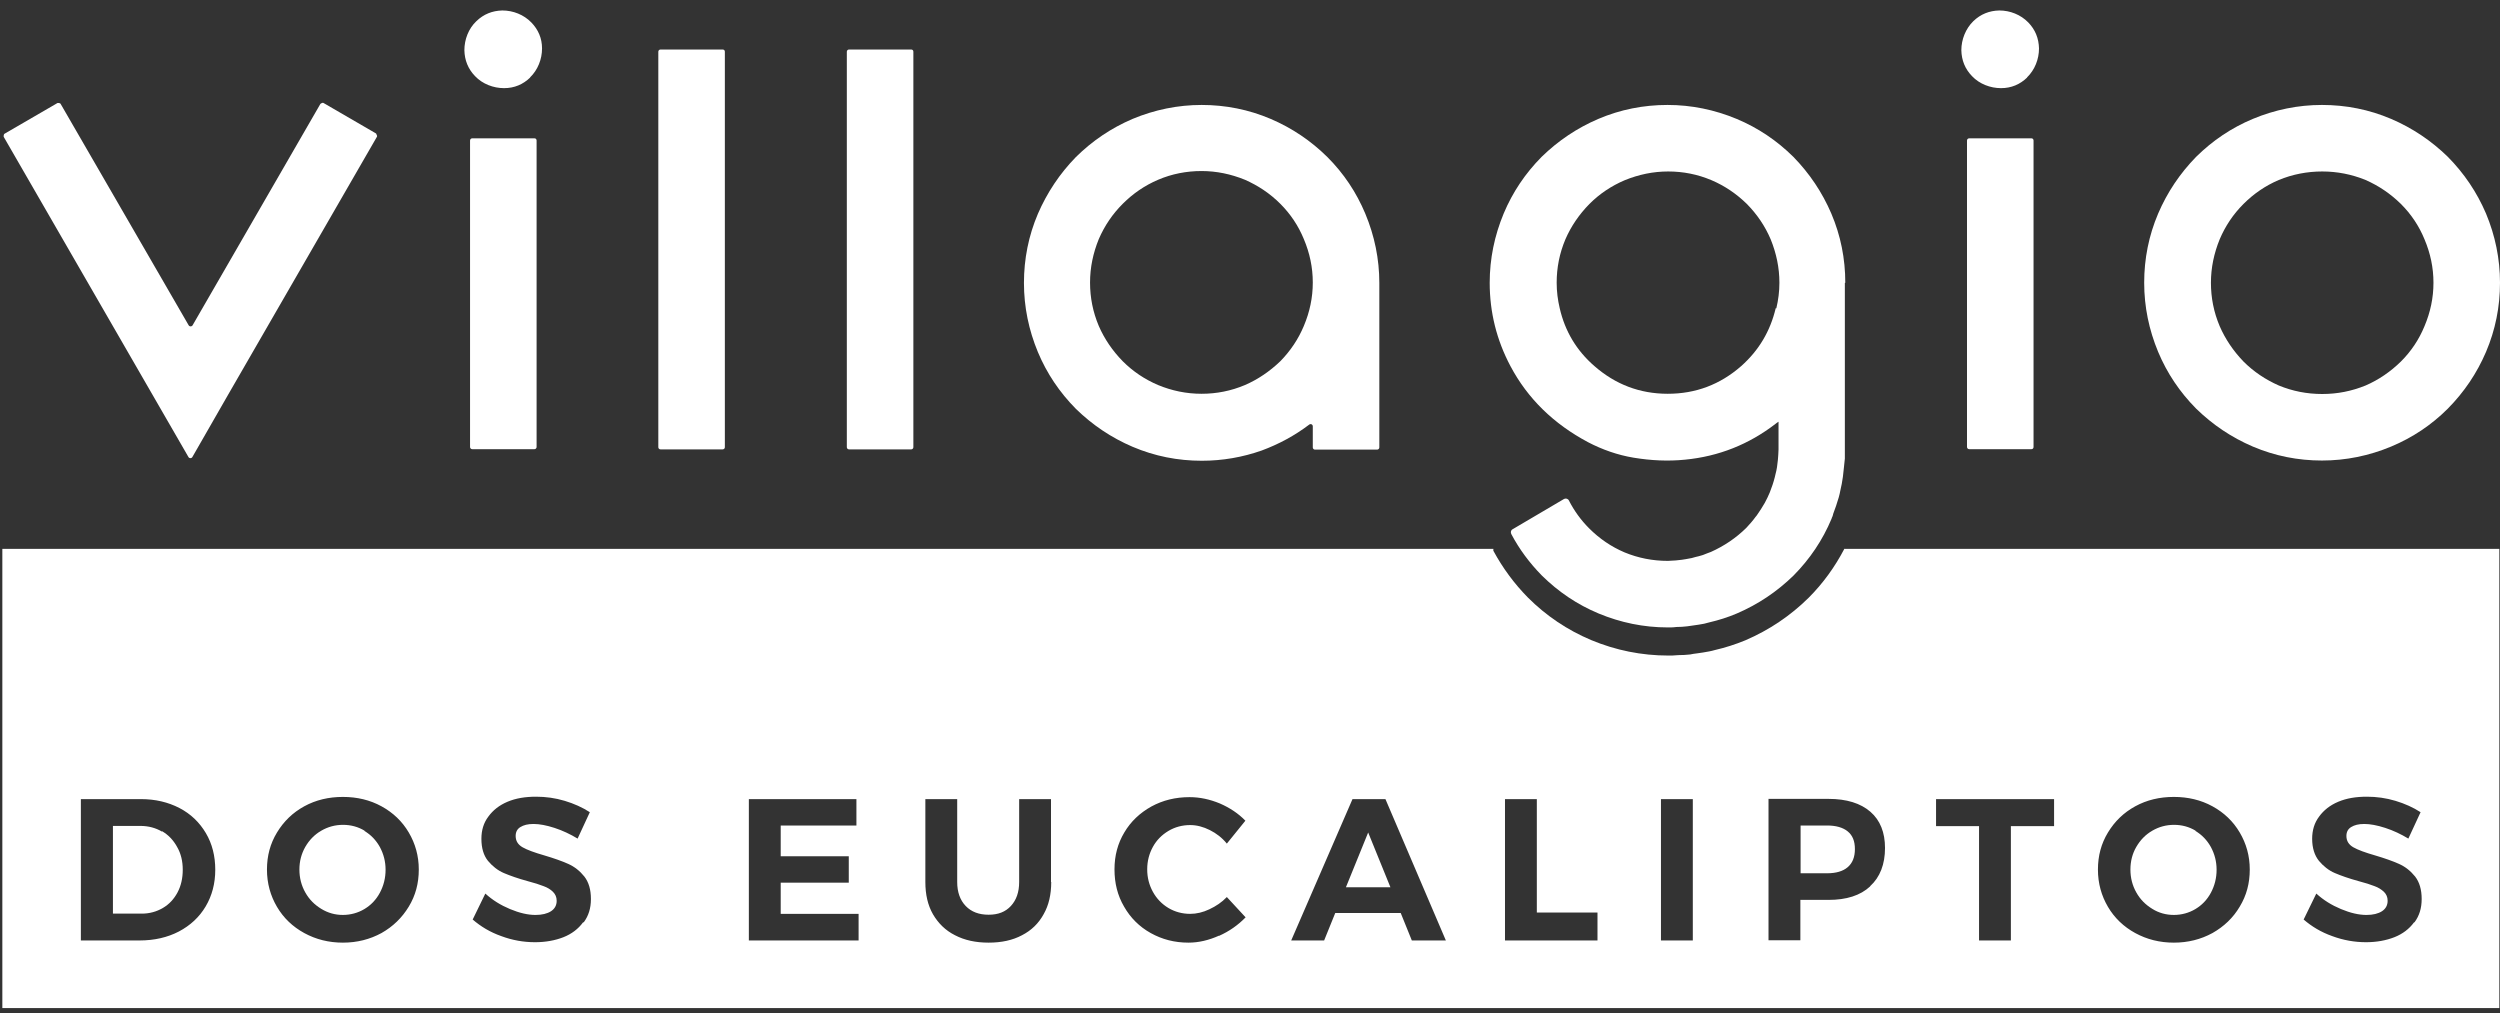
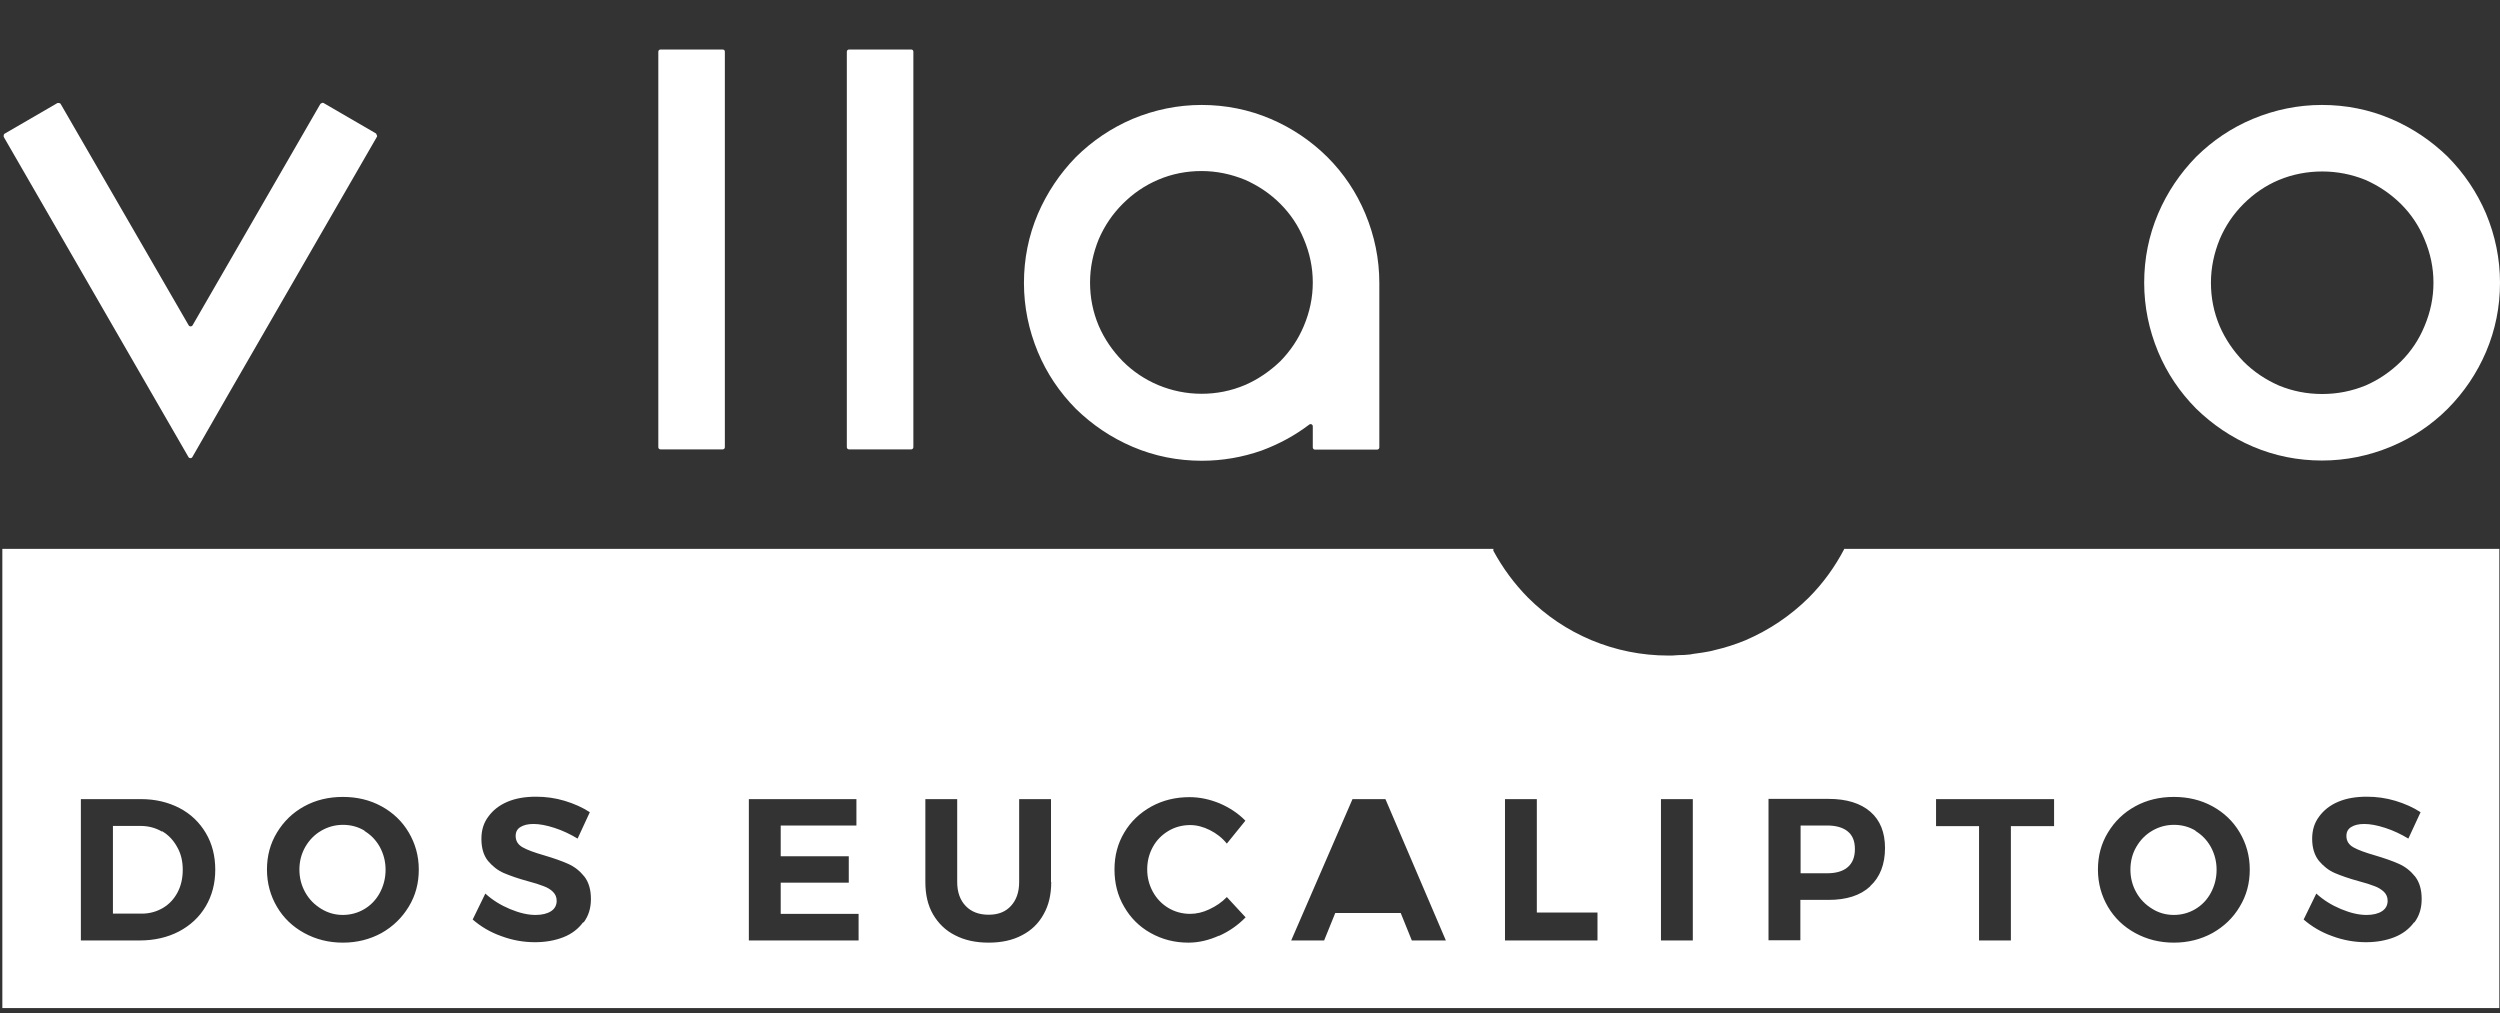
<svg xmlns="http://www.w3.org/2000/svg" width="190" height="77" viewBox="0 0 190 77" fill="none">
  <rect x="0" y="0" width="190" height="77" fill="#333333" stroke="none" />
  <path d="M28.58 10.164C28.58 10.164 28.696 10.313 28.646 10.396L17.339 29.994L14.62 34.735C14.554 34.851 14.388 34.851 14.322 34.735L11.586 29.994L0.279 10.396C0.279 10.396 0.262 10.214 0.345 10.164L4.374 7.826C4.374 7.826 4.556 7.81 4.606 7.893L14.338 24.721C14.405 24.837 14.57 24.837 14.637 24.721L24.352 7.893C24.352 7.893 24.502 7.777 24.585 7.826L28.613 10.164H28.58Z" fill="white" />
-   <path d="M40.3 5.886C39.753 6.417 39.09 6.699 38.31 6.699C37.498 6.699 36.669 6.384 36.105 5.787C35.575 5.24 35.309 4.577 35.293 3.814C35.293 3.002 35.608 2.173 36.205 1.609C36.752 1.078 37.415 0.813 38.178 0.796C38.99 0.796 39.803 1.111 40.383 1.708C40.913 2.255 41.195 2.919 41.195 3.681C41.195 4.494 40.88 5.306 40.283 5.886M35.89 10.512H40.615C40.714 10.512 40.781 10.579 40.781 10.678V33.972C40.781 34.072 40.698 34.138 40.615 34.138H35.89C35.79 34.138 35.724 34.055 35.724 33.972V10.678C35.724 10.579 35.807 10.512 35.89 10.512Z" fill="white" />
  <path d="M50.198 3.763H54.923C55.023 3.763 55.089 3.829 55.089 3.929V33.988C55.089 34.087 55.006 34.153 54.923 34.153H50.198C50.098 34.153 50.032 34.071 50.032 33.988V3.929C50.032 3.829 50.115 3.763 50.198 3.763Z" fill="white" />
  <path d="M64.525 3.763H69.251C69.35 3.763 69.416 3.829 69.416 3.929V33.988C69.416 34.087 69.333 34.153 69.251 34.153H64.525C64.426 34.153 64.359 34.071 64.359 33.988V3.929C64.359 3.829 64.442 3.763 64.525 3.763Z" fill="white" />
  <path d="M91.316 7.976C93.14 7.976 94.897 8.324 96.572 9.037C98.197 9.733 99.623 10.695 100.883 11.938C102.126 13.181 103.088 14.624 103.767 16.249C104.464 17.923 104.829 19.681 104.829 21.505V34.006C104.829 34.105 104.746 34.171 104.663 34.171H99.938C99.838 34.171 99.772 34.088 99.772 34.006V32.398C99.772 32.265 99.623 32.182 99.507 32.265C98.396 33.11 97.185 33.757 95.892 34.238C94.433 34.752 92.908 35.017 91.333 35.017C89.509 35.017 87.751 34.669 86.077 33.956C84.452 33.26 83.026 32.298 81.766 31.071C80.523 29.811 79.561 28.385 78.881 26.76C78.185 25.086 77.82 23.328 77.82 21.505C77.82 19.681 78.168 17.923 78.881 16.249C79.578 14.64 80.539 13.198 81.766 11.938C83.026 10.695 84.452 9.733 86.077 9.037C87.751 8.34 89.509 7.976 91.333 7.976M91.316 29.927C92.46 29.927 93.554 29.711 94.615 29.264C95.61 28.833 96.505 28.219 97.301 27.457C98.081 26.661 98.677 25.765 99.092 24.771C99.54 23.71 99.772 22.615 99.772 21.471C99.772 20.327 99.54 19.233 99.092 18.172C98.677 17.161 98.081 16.265 97.301 15.486C96.522 14.707 95.627 14.11 94.615 13.662C93.554 13.231 92.46 12.999 91.316 12.999C90.172 12.999 89.061 13.215 88.017 13.662C87.005 14.093 86.11 14.707 85.331 15.486C84.552 16.265 83.955 17.144 83.507 18.172C83.076 19.233 82.844 20.327 82.844 21.471C82.844 22.615 83.059 23.71 83.507 24.771C83.938 25.765 84.552 26.661 85.331 27.457C86.11 28.236 87.005 28.833 88.017 29.264C89.061 29.695 90.156 29.927 91.316 29.927Z" fill="white" />
-   <path d="M154.069 5.886C153.521 6.417 152.858 6.699 152.079 6.699C151.267 6.699 150.438 6.384 149.874 5.787C149.343 5.24 149.078 4.577 149.062 3.814C149.062 3.002 149.393 2.173 149.973 1.609C150.521 1.078 151.184 0.813 151.946 0.796C152.759 0.796 153.571 1.111 154.151 1.708C154.682 2.255 154.947 2.919 154.964 3.681C154.964 4.494 154.649 5.306 154.052 5.886M149.658 10.512H154.383C154.483 10.512 154.549 10.579 154.549 10.678V33.972C154.549 34.072 154.483 34.138 154.383 34.138H149.658C149.559 34.138 149.492 34.055 149.492 33.972V10.678C149.492 10.579 149.575 10.512 149.658 10.512Z" fill="white" />
  <path d="M176.47 7.976C178.294 7.976 180.052 8.324 181.726 9.037C183.351 9.733 184.777 10.695 186.037 11.921C187.28 13.181 188.242 14.607 188.938 16.232C189.635 17.907 190 19.664 190 21.488C190 23.312 189.651 25.069 188.938 26.744C188.242 28.368 187.28 29.794 186.037 31.054C184.794 32.298 183.351 33.26 181.726 33.939C180.052 34.636 178.294 35 176.47 35C174.647 35 172.889 34.652 171.215 33.939C169.59 33.243 168.164 32.282 166.904 31.054C165.66 29.794 164.699 28.368 164.019 26.744C163.323 25.069 162.958 23.312 162.958 21.488C162.958 19.664 163.306 17.907 164.019 16.232C164.715 14.607 165.677 13.181 166.904 11.921C168.164 10.678 169.59 9.716 171.215 9.037C172.889 8.34 174.647 7.976 176.47 7.976ZM168.031 21.488C168.031 22.632 168.247 23.726 168.695 24.787C169.126 25.782 169.739 26.677 170.502 27.473C171.281 28.252 172.176 28.849 173.188 29.297C174.232 29.728 175.327 29.944 176.487 29.944C177.648 29.944 178.725 29.728 179.787 29.297C180.781 28.866 181.676 28.252 182.472 27.473C183.252 26.694 183.848 25.799 184.263 24.787C184.711 23.726 184.943 22.632 184.943 21.488C184.943 20.344 184.711 19.25 184.263 18.189C183.848 17.177 183.252 16.282 182.472 15.503C181.676 14.723 180.798 14.127 179.787 13.679C178.725 13.248 177.631 13.032 176.487 13.032C175.343 13.032 174.232 13.248 173.188 13.679C172.176 14.11 171.281 14.723 170.502 15.503C169.723 16.282 169.126 17.177 168.695 18.189C168.264 19.25 168.031 20.344 168.031 21.488Z" fill="white" />
-   <path d="M140.242 21.488C140.242 19.664 139.894 17.907 139.181 16.232C138.484 14.607 137.523 13.181 136.296 11.921C135.036 10.678 133.61 9.716 131.985 9.037C130.311 8.34 128.553 7.976 126.729 7.976C124.905 7.976 123.148 8.324 121.474 9.037C119.849 9.733 118.423 10.695 117.163 11.921C115.919 13.181 114.958 14.607 114.278 16.232C113.582 17.907 113.217 19.664 113.217 21.488C113.217 23.743 113.747 25.849 114.792 27.821C116.102 30.292 118.075 32.215 120.694 33.608C121.772 34.171 122.949 34.586 124.159 34.785C125.469 35 126.763 35.067 128.072 34.934C130.625 34.685 132.913 33.774 134.936 32.215C135.002 32.165 135.085 32.099 135.168 32.049V34.155C135.168 34.42 135.135 34.685 135.119 34.951C135.085 35.315 135.036 35.697 134.936 36.045C134.92 36.111 134.903 36.194 134.886 36.26C134.787 36.658 134.655 37.04 134.505 37.421C134.389 37.686 134.273 37.952 134.124 38.217C133.942 38.532 133.743 38.847 133.543 39.129C133.51 39.178 133.477 39.228 133.427 39.278C133.212 39.577 132.963 39.858 132.714 40.123C131.919 40.903 131.024 41.5 130.029 41.947C129.863 42.014 129.697 42.063 129.548 42.13C129.465 42.163 129.399 42.196 129.316 42.212C129.166 42.262 129.017 42.295 128.868 42.329C128.769 42.362 128.669 42.379 128.57 42.412C128.42 42.445 128.271 42.461 128.122 42.495C128.006 42.511 127.906 42.528 127.807 42.544C127.658 42.561 127.509 42.577 127.343 42.594C127.144 42.594 126.961 42.627 126.763 42.627C125.602 42.627 124.508 42.412 123.463 41.98C122.452 41.55 121.556 40.936 120.777 40.157C120.147 39.527 119.633 38.814 119.235 38.035C119.169 37.902 119.003 37.852 118.871 37.919L114.958 40.223C114.825 40.289 114.792 40.455 114.858 40.588C115.472 41.748 116.251 42.793 117.179 43.738C118.439 44.981 119.865 45.943 121.49 46.623C123.165 47.319 124.922 47.684 126.746 47.684C126.829 47.684 126.912 47.684 126.978 47.684C127.127 47.684 127.26 47.667 127.409 47.651C127.674 47.651 127.956 47.634 128.222 47.601C128.371 47.584 128.536 47.551 128.686 47.535C128.968 47.502 129.233 47.452 129.515 47.402C129.647 47.369 129.764 47.336 129.896 47.303C130.609 47.137 131.305 46.921 132.002 46.623C133.626 45.926 135.052 44.965 136.312 43.738C137.556 42.478 138.517 41.052 139.197 39.427C139.214 39.377 139.23 39.311 139.263 39.261C139.28 39.212 139.297 39.162 139.313 39.112C139.313 39.112 139.313 39.096 139.313 39.079C139.479 38.664 139.612 38.234 139.744 37.802C139.778 37.686 139.86 37.355 139.86 37.305C139.943 36.957 140.01 36.609 140.059 36.244C140.059 36.161 140.209 34.984 140.209 34.851C140.209 34.818 140.209 34.37 140.209 34.171V21.505L140.242 21.488ZM134.953 23.428C134.538 25.169 133.676 26.628 132.333 27.821C130.725 29.231 128.868 29.927 126.746 29.927C124.624 29.927 122.767 29.214 121.175 27.821C119.816 26.644 118.937 25.169 118.539 23.428C118.39 22.798 118.307 22.151 118.307 21.488C118.307 20.344 118.522 19.25 118.97 18.189C119.401 17.194 120.014 16.299 120.794 15.503C121.573 14.723 122.468 14.127 123.48 13.696C124.541 13.264 125.635 13.032 126.779 13.032C127.923 13.032 129.017 13.248 130.078 13.696C131.09 14.127 131.985 14.74 132.764 15.503C133.544 16.299 134.14 17.177 134.572 18.189C135.002 19.25 135.235 20.344 135.235 21.488C135.235 22.151 135.152 22.798 135.002 23.428" fill="white" />
-   <path d="M102.29 67.431H105.672L103.981 63.27L102.29 67.431Z" fill="white" />
  <path d="M166.869 63.135C166.372 62.837 165.825 62.688 165.228 62.688C164.631 62.688 164.084 62.837 163.57 63.135C163.056 63.434 162.658 63.848 162.36 64.362C162.061 64.876 161.912 65.456 161.912 66.086C161.912 66.716 162.061 67.297 162.36 67.827C162.658 68.358 163.056 68.756 163.57 69.071C164.068 69.386 164.631 69.535 165.212 69.535C165.792 69.535 166.356 69.386 166.853 69.087C167.35 68.789 167.748 68.374 168.03 67.844C168.312 67.313 168.461 66.733 168.461 66.103C168.461 65.473 168.312 64.909 168.03 64.379C167.732 63.848 167.35 63.45 166.853 63.152" fill="white" />
  <path d="M138.851 62.738H136.845V66.369H138.851C139.531 66.369 140.061 66.22 140.426 65.905C140.791 65.59 140.973 65.142 140.973 64.529C140.973 63.915 140.791 63.484 140.426 63.186C140.061 62.887 139.531 62.738 138.851 62.738Z" fill="white" />
  <path d="M27.712 63.135C27.215 62.837 26.668 62.688 26.071 62.688C25.474 62.688 24.927 62.837 24.413 63.135C23.899 63.434 23.501 63.848 23.203 64.362C22.904 64.893 22.755 65.456 22.755 66.086C22.755 66.716 22.904 67.297 23.203 67.827C23.501 68.358 23.899 68.756 24.413 69.071C24.927 69.386 25.474 69.535 26.054 69.535C26.634 69.535 27.198 69.386 27.696 69.087C28.193 68.789 28.591 68.374 28.873 67.844C29.155 67.313 29.304 66.733 29.304 66.103C29.304 65.473 29.155 64.909 28.873 64.379C28.575 63.848 28.193 63.45 27.696 63.152" fill="white" />
  <path d="M12.313 63.202C11.833 62.92 11.286 62.77 10.672 62.77H8.583V69.436H10.772C11.368 69.436 11.899 69.286 12.38 69.005C12.861 68.723 13.225 68.325 13.491 67.827C13.756 67.33 13.889 66.75 13.889 66.103C13.889 65.457 13.756 64.876 13.457 64.362C13.176 63.848 12.794 63.45 12.313 63.169" fill="white" />
  <path d="M140.16 41.731C139.447 43.091 138.552 44.334 137.458 45.429C136.065 46.805 134.457 47.883 132.65 48.662C131.887 48.977 131.108 49.225 130.312 49.408C130.179 49.441 130.03 49.491 129.898 49.507C129.599 49.574 129.284 49.607 128.969 49.657C128.787 49.673 128.621 49.706 128.455 49.739C128.156 49.773 127.858 49.789 127.56 49.789C127.394 49.789 127.245 49.822 127.079 49.822C127.079 49.822 127.079 49.822 127.062 49.822C126.979 49.822 126.897 49.822 126.797 49.822C124.758 49.822 122.801 49.425 120.928 48.645C119.121 47.883 117.512 46.805 116.12 45.412C115.075 44.351 114.213 43.174 113.517 41.897C113.484 41.847 113.484 41.781 113.5 41.715H0.178V76.615H189.949V41.715H140.144L140.16 41.731ZM15.63 68.889C15.149 69.701 14.469 70.332 13.591 70.796C12.729 71.243 11.734 71.475 10.606 71.475H6.146V60.732H10.706C11.8 60.732 12.778 60.964 13.64 61.411C14.503 61.859 15.166 62.506 15.647 63.318C16.127 64.131 16.36 65.059 16.36 66.104C16.36 67.148 16.111 68.077 15.63 68.889ZM31.066 68.906C30.552 69.751 29.872 70.414 28.993 70.912C28.114 71.392 27.136 71.641 26.059 71.641C24.981 71.641 24.003 71.392 23.124 70.912C22.245 70.431 21.549 69.768 21.052 68.922C20.554 68.077 20.289 67.132 20.289 66.087C20.289 65.043 20.538 64.114 21.052 63.269C21.566 62.423 22.245 61.76 23.124 61.279C24.003 60.798 24.981 60.566 26.059 60.566C27.136 60.566 28.114 60.798 28.993 61.279C29.872 61.76 30.569 62.423 31.066 63.269C31.563 64.114 31.828 65.043 31.828 66.087C31.828 67.132 31.58 68.06 31.066 68.906ZM44.313 70.099C43.948 70.597 43.451 70.978 42.821 71.227C42.191 71.475 41.461 71.608 40.665 71.608C39.787 71.608 38.941 71.459 38.096 71.144C37.25 70.846 36.537 70.414 35.924 69.884L36.885 67.911C37.432 68.408 38.046 68.79 38.759 69.088C39.472 69.386 40.118 69.536 40.699 69.536C41.196 69.536 41.594 69.436 41.876 69.254C42.158 69.071 42.307 68.806 42.307 68.458C42.307 68.176 42.207 67.96 42.025 67.778C41.843 67.596 41.594 67.447 41.312 67.347C41.014 67.231 40.616 67.098 40.102 66.966C39.372 66.767 38.759 66.551 38.294 66.352C37.83 66.153 37.432 65.838 37.084 65.424C36.752 65.009 36.587 64.446 36.587 63.749C36.587 63.103 36.752 62.539 37.117 62.058C37.465 61.578 37.946 61.196 38.576 60.931C39.206 60.666 39.919 60.549 40.748 60.549C41.478 60.549 42.207 60.649 42.92 60.864C43.633 61.08 44.263 61.362 44.827 61.727L43.898 63.733C43.351 63.401 42.755 63.119 42.141 62.92C41.528 62.721 40.997 62.622 40.55 62.622C40.102 62.622 39.803 62.705 39.554 62.854C39.306 63.003 39.19 63.235 39.19 63.534C39.19 63.915 39.372 64.197 39.72 64.396C40.069 64.595 40.616 64.794 41.362 65.009C42.091 65.225 42.705 65.44 43.185 65.656C43.666 65.871 44.064 66.187 44.412 66.618C44.744 67.049 44.91 67.612 44.91 68.325C44.91 69.038 44.727 69.602 44.363 70.099M65.253 71.475H56.913V60.732H65.088V62.738H59.334V65.076H64.507V67.082H59.334V69.453H65.253V71.459V71.475ZM79.893 67.032C79.893 67.977 79.711 68.79 79.313 69.486C78.931 70.182 78.384 70.713 77.671 71.078C76.958 71.459 76.113 71.641 75.135 71.641C74.156 71.641 73.311 71.459 72.581 71.078C71.852 70.713 71.305 70.166 70.907 69.486C70.509 68.79 70.327 67.977 70.327 67.032V60.732H72.747V67.032C72.747 67.795 72.963 68.408 73.394 68.856C73.825 69.303 74.405 69.519 75.135 69.519C75.864 69.519 76.411 69.303 76.826 68.856C77.24 68.408 77.456 67.811 77.456 67.032V60.732H79.876V67.032H79.893ZM92.643 71.111C91.864 71.459 91.101 71.641 90.322 71.641C89.26 71.641 88.316 71.392 87.454 70.912C86.591 70.431 85.912 69.751 85.431 68.906C84.933 68.06 84.701 67.115 84.701 66.071C84.701 65.026 84.95 64.097 85.447 63.269C85.945 62.423 86.641 61.776 87.503 61.295C88.382 60.815 89.344 60.583 90.405 60.583C91.184 60.583 91.947 60.748 92.709 61.063C93.472 61.395 94.118 61.826 94.649 62.373L93.24 64.114C92.875 63.666 92.444 63.335 91.947 63.086C91.449 62.837 90.952 62.705 90.454 62.705C89.857 62.705 89.294 62.854 88.796 63.153C88.299 63.451 87.901 63.849 87.619 64.363C87.337 64.877 87.188 65.44 87.188 66.071C87.188 66.701 87.337 67.264 87.619 67.778C87.901 68.292 88.299 68.707 88.796 69.005C89.294 69.303 89.857 69.453 90.454 69.453C90.935 69.453 91.432 69.337 91.913 69.105C92.411 68.873 92.858 68.574 93.24 68.176L94.666 69.718C94.085 70.315 93.422 70.779 92.643 71.127M107.299 71.475L106.454 69.386H101.48L100.634 71.475H98.131L102.79 60.732H105.293L109.886 71.475H107.299ZM121.409 71.475H114.379V60.732H116.799V69.353H121.409V71.475ZM128.654 71.475H126.233V60.732H128.654V71.475ZM142.133 67.364C141.387 68.06 140.326 68.392 138.967 68.392H136.828V71.459H134.407V60.715H138.967C140.343 60.715 141.404 61.047 142.15 61.694C142.896 62.34 143.261 63.269 143.261 64.446C143.261 65.689 142.879 66.668 142.133 67.347M156.11 62.788H152.827V71.475H150.407V62.788H147.14V60.732H156.11V62.788ZM170.219 68.906C169.722 69.751 169.026 70.414 168.147 70.912C167.268 71.392 166.29 71.641 165.212 71.641C164.135 71.641 163.157 71.392 162.278 70.912C161.399 70.431 160.703 69.768 160.205 68.922C159.708 68.077 159.443 67.132 159.443 66.087C159.443 65.043 159.691 64.114 160.205 63.269C160.719 62.423 161.399 61.76 162.278 61.279C163.157 60.798 164.135 60.566 165.212 60.566C166.29 60.566 167.268 60.798 168.147 61.279C169.026 61.76 169.722 62.423 170.219 63.269C170.717 64.114 170.982 65.043 170.982 66.087C170.982 67.132 170.733 68.06 170.219 68.906ZM183.467 70.099C183.102 70.597 182.605 70.978 181.975 71.227C181.344 71.475 180.615 71.608 179.819 71.608C178.957 71.608 178.095 71.459 177.249 71.144C176.404 70.846 175.691 70.414 175.077 69.884L176.039 67.911C176.586 68.408 177.199 68.79 177.912 69.088C178.625 69.386 179.272 69.536 179.852 69.536C180.35 69.536 180.747 69.436 181.029 69.254C181.311 69.071 181.46 68.806 181.46 68.458C181.46 68.176 181.361 67.96 181.179 67.778C180.98 67.596 180.748 67.447 180.466 67.347C180.167 67.231 179.769 67.098 179.255 66.966C178.526 66.767 177.912 66.551 177.448 66.352C176.984 66.153 176.586 65.838 176.238 65.424C175.906 65.009 175.724 64.446 175.724 63.749C175.724 63.103 175.89 62.539 176.254 62.058C176.602 61.578 177.083 61.196 177.713 60.931C178.344 60.666 179.056 60.549 179.885 60.549C180.615 60.549 181.344 60.649 182.057 60.864C182.77 61.08 183.4 61.362 183.964 61.727L183.035 63.733C182.488 63.401 181.892 63.119 181.278 62.92C180.665 62.721 180.134 62.622 179.686 62.622C179.239 62.622 178.94 62.705 178.692 62.854C178.443 63.003 178.327 63.235 178.327 63.534C178.327 63.915 178.509 64.197 178.857 64.396C179.206 64.595 179.753 64.794 180.499 65.009C181.228 65.225 181.842 65.44 182.323 65.656C182.804 65.871 183.201 66.187 183.55 66.618C183.881 67.049 184.047 67.612 184.047 68.325C184.047 69.038 183.864 69.602 183.5 70.099" fill="white" />
</svg>